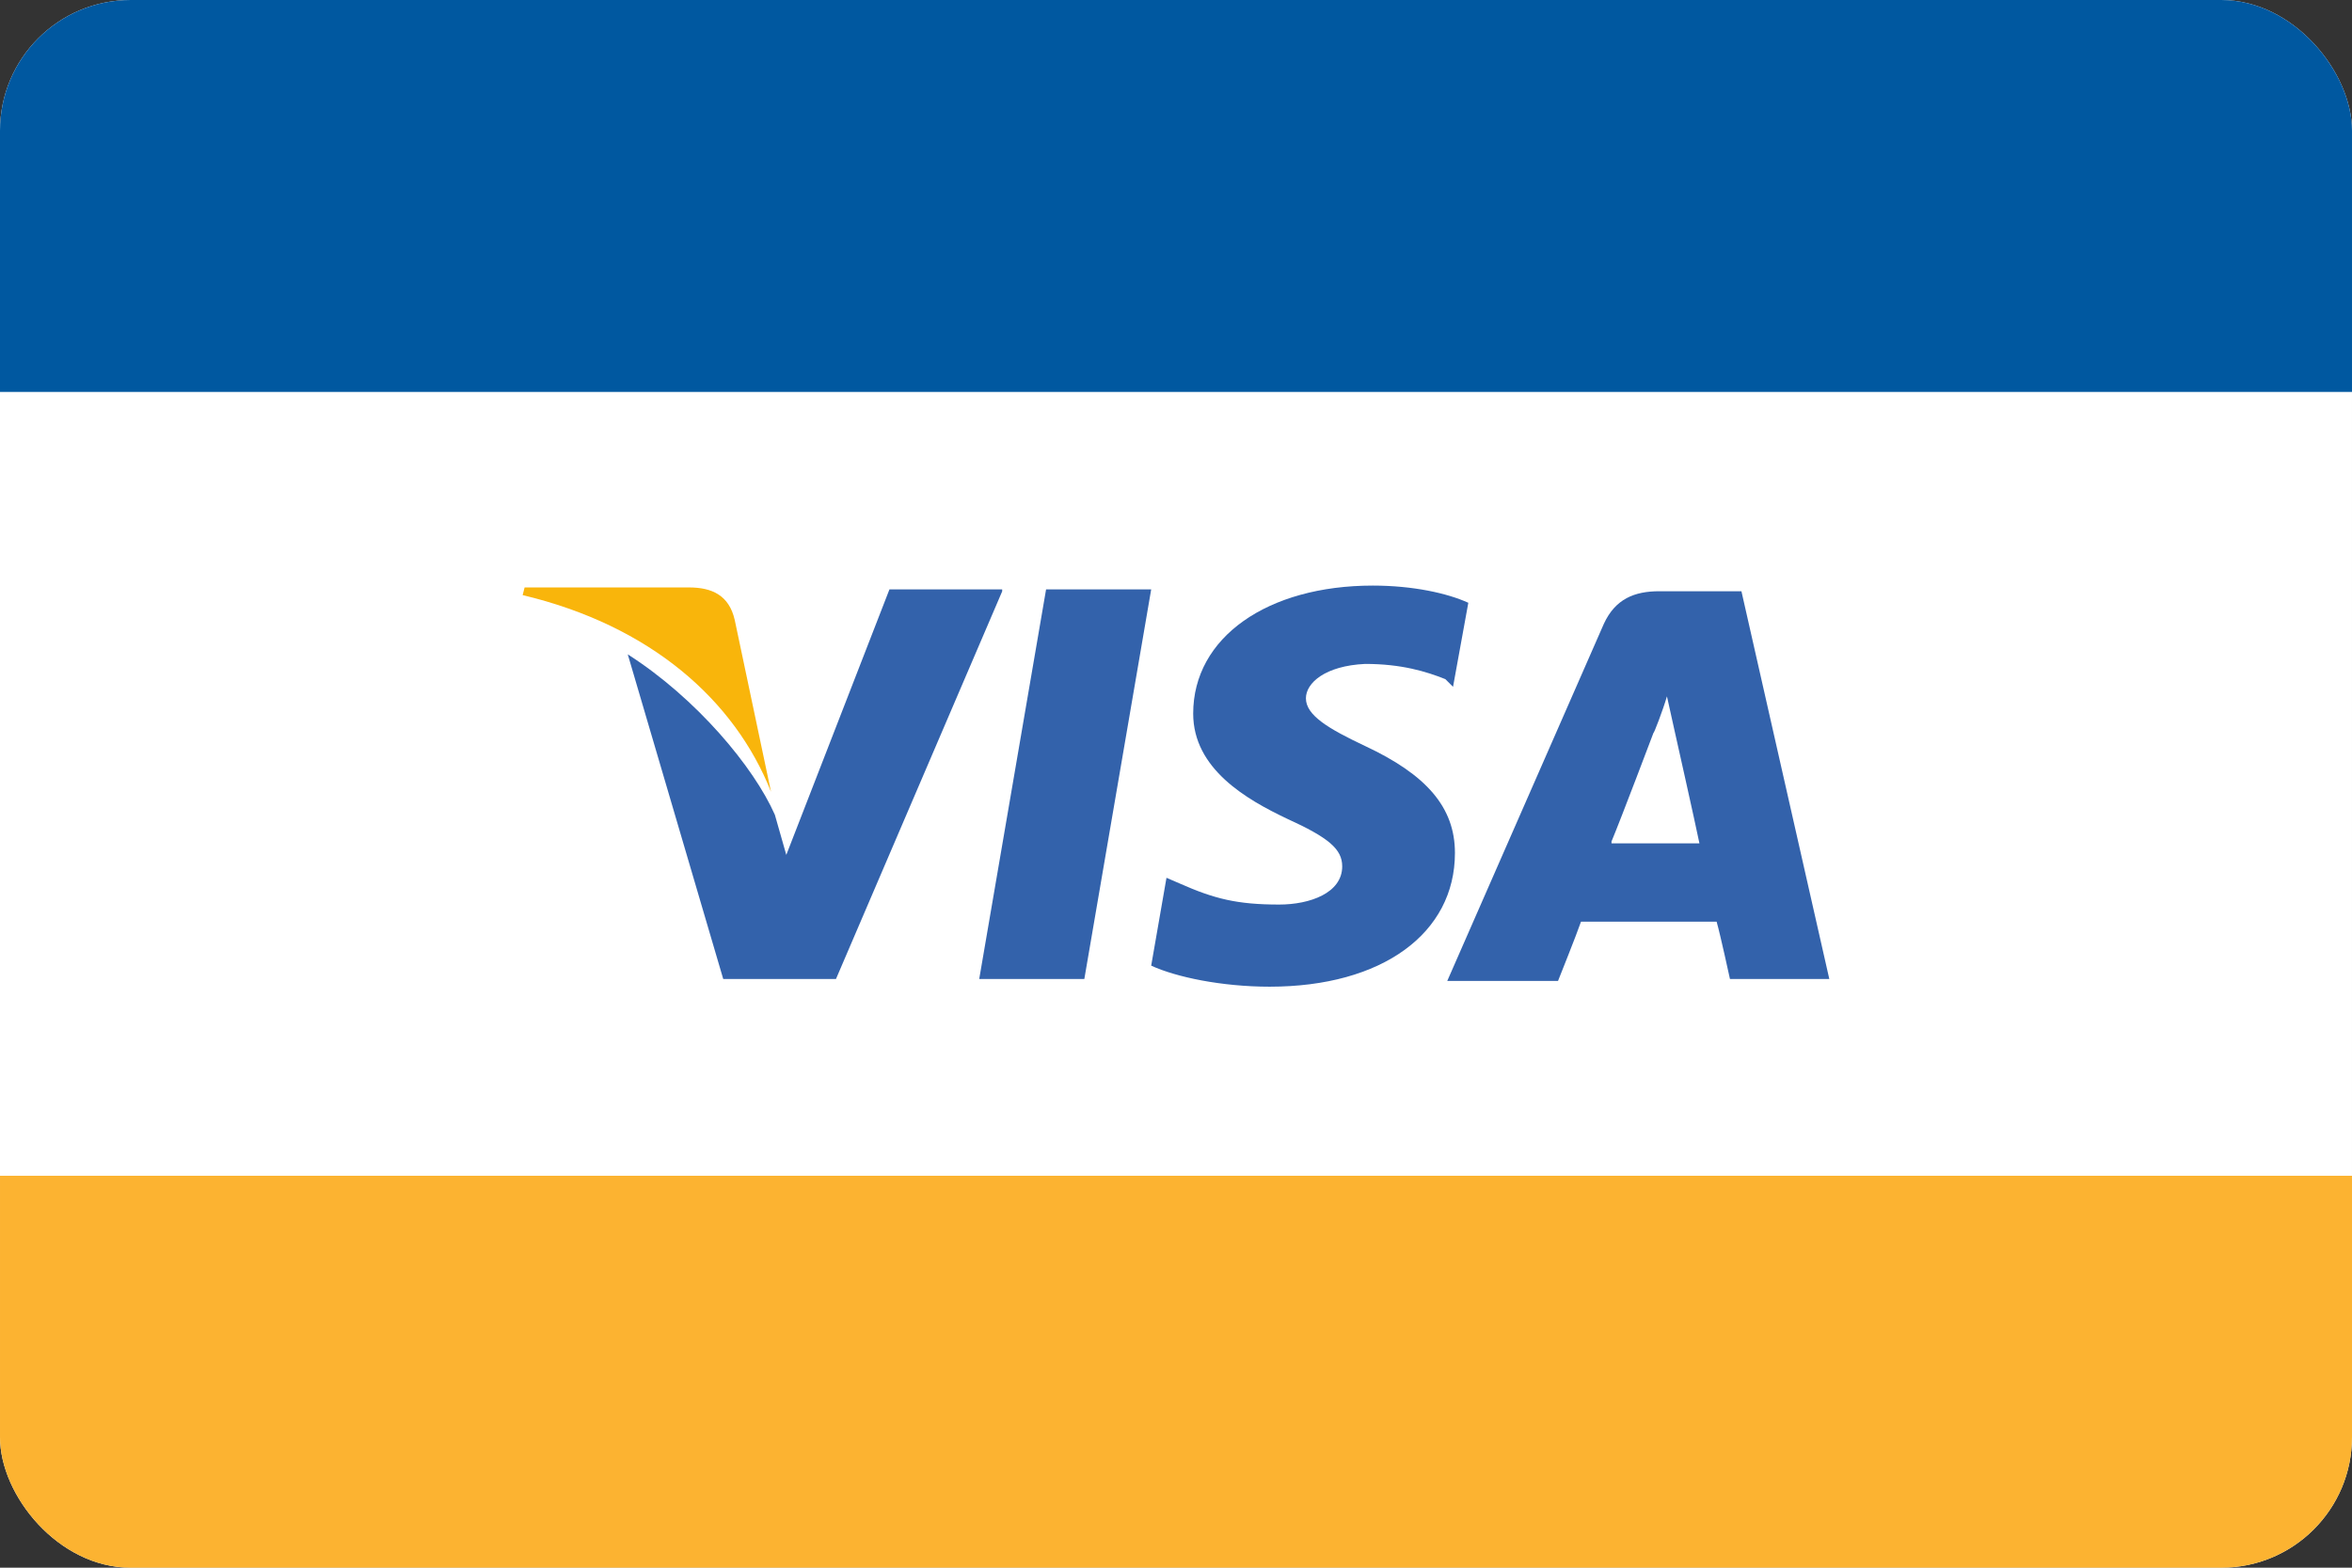
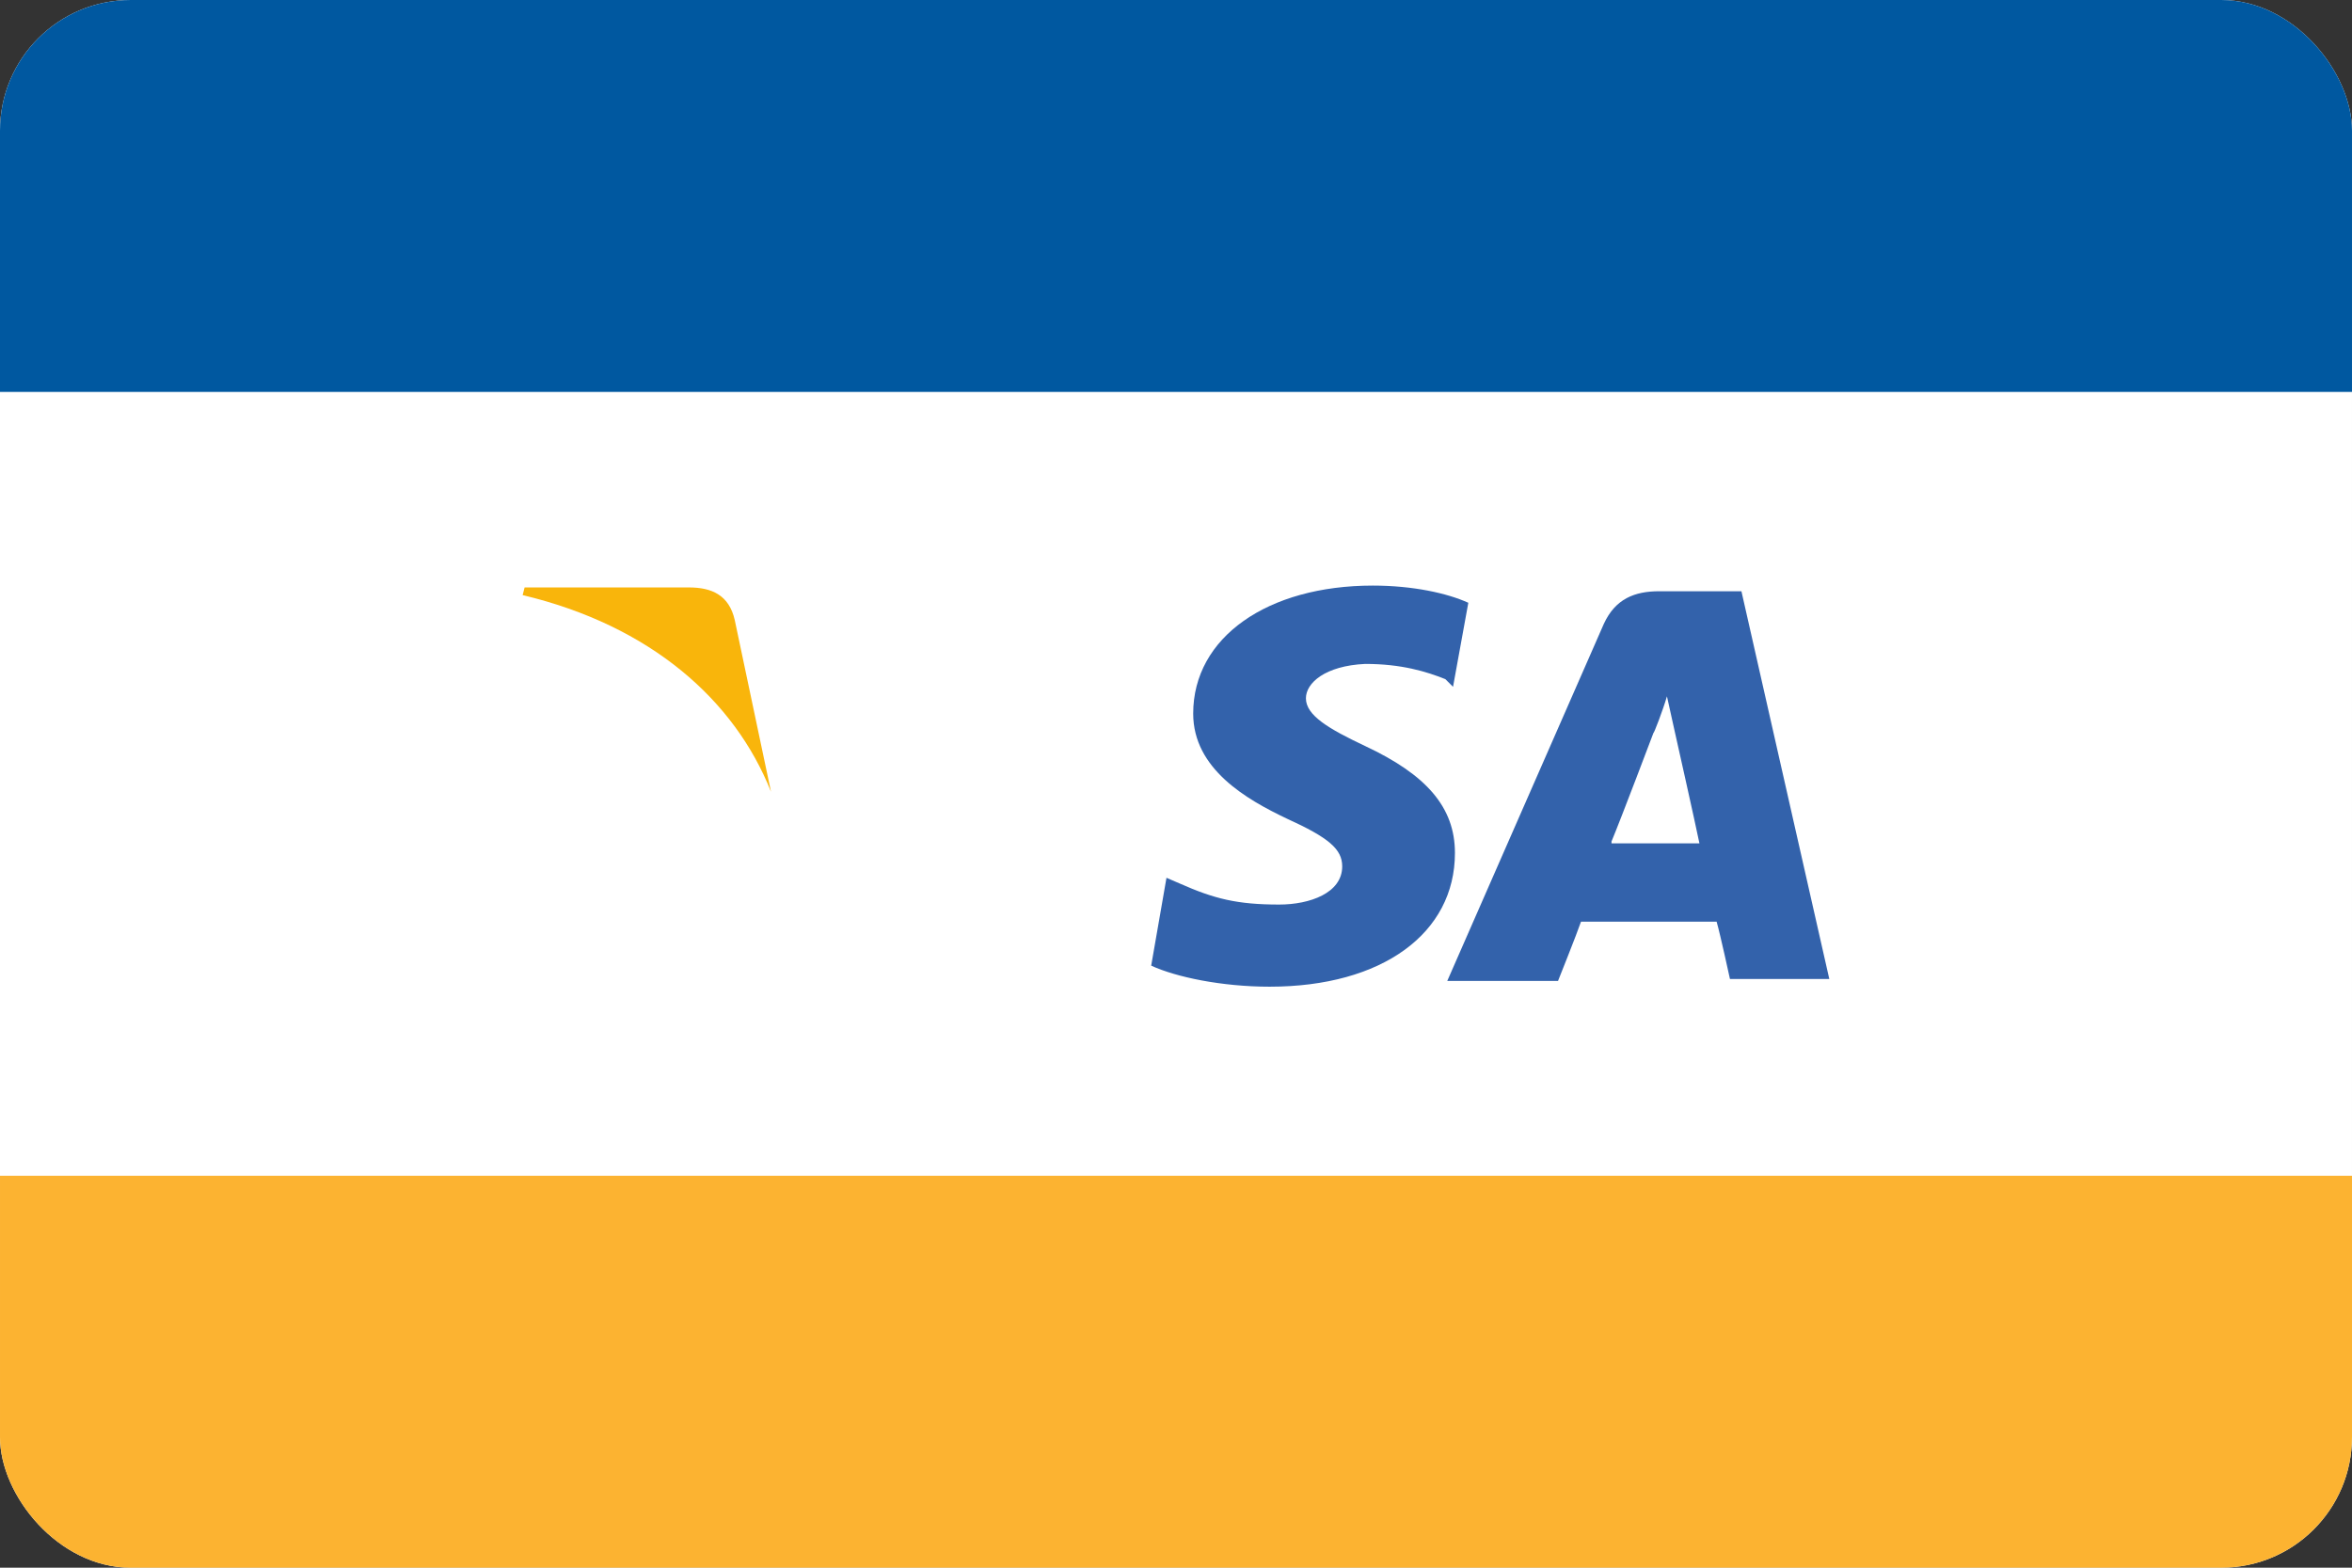
<svg xmlns="http://www.w3.org/2000/svg" width="42" height="28" viewBox="0 0 42 28" fill="none">
  <rect x="0" y="0" width="42" height="28" fill="#333333" stroke="none" />
  <g id="VISA">
    <g clip-path="url(#clip0_385_39427)">
      <rect width="42" height="28" rx="2.333" fill="white" />
      <rect id="Rectangle 1097" width="42" height="7" fill="#0058A0" />
      <rect id="Rectangle 1098" x="7.62939e-05" y="21" width="42" height="7" fill="#FCB331" />
      <g id="visa">
        <path id="Vector" d="M31.097 10.56H29.63C29.187 10.56 28.846 10.697 28.641 11.14L25.844 17.52H27.822C27.822 17.52 28.163 16.667 28.232 16.462C28.436 16.462 30.381 16.462 30.654 16.462C30.722 16.701 30.892 17.485 30.892 17.485H32.666L31.097 10.56ZM28.777 15.029C28.948 14.62 29.528 13.085 29.528 13.085C29.528 13.119 29.698 12.676 29.767 12.437L29.903 13.051C29.903 13.051 30.278 14.722 30.347 15.063H28.777V15.029Z" fill="#3362AB" />
        <path id="Vector_2" d="M25.981 15.235C25.981 16.668 24.684 17.623 22.672 17.623C21.819 17.623 21 17.452 20.557 17.247L20.83 15.678L21.069 15.781C21.683 16.053 22.092 16.156 22.842 16.156C23.388 16.156 23.968 15.951 23.968 15.474C23.968 15.167 23.729 14.962 22.979 14.621C22.262 14.28 21.307 13.734 21.307 12.745C21.307 11.38 22.638 10.459 24.514 10.459C25.23 10.459 25.844 10.595 26.22 10.766L25.947 12.267L25.81 12.13C25.469 11.994 25.026 11.858 24.378 11.858C23.661 11.892 23.32 12.199 23.32 12.472C23.32 12.779 23.729 13.018 24.378 13.325C25.469 13.836 25.981 14.416 25.981 15.235Z" fill="#3362AB" />
        <path id="Vector_3" d="M9.333 10.629L9.368 10.492H12.301C12.711 10.492 13.018 10.629 13.12 11.072L13.768 14.142C13.12 12.505 11.619 11.174 9.333 10.629Z" fill="#F9B50B" />
-         <path id="Vector_4" d="M17.896 10.562L14.928 17.486H12.915L11.21 11.687C12.438 12.472 13.461 13.7 13.837 14.553L14.041 15.269L15.883 10.527H17.896V10.562Z" fill="#3362AB" />
-         <path id="Vector_5" d="M18.68 10.527H20.557L19.363 17.486H17.486L18.68 10.527Z" fill="#3362AB" />
      </g>
    </g>
  </g>
  <defs>
    <clipPath id="clip0_385_39427">
      <rect width="42" height="28" rx="2.333" fill="white" />
    </clipPath>
  </defs>
</svg>